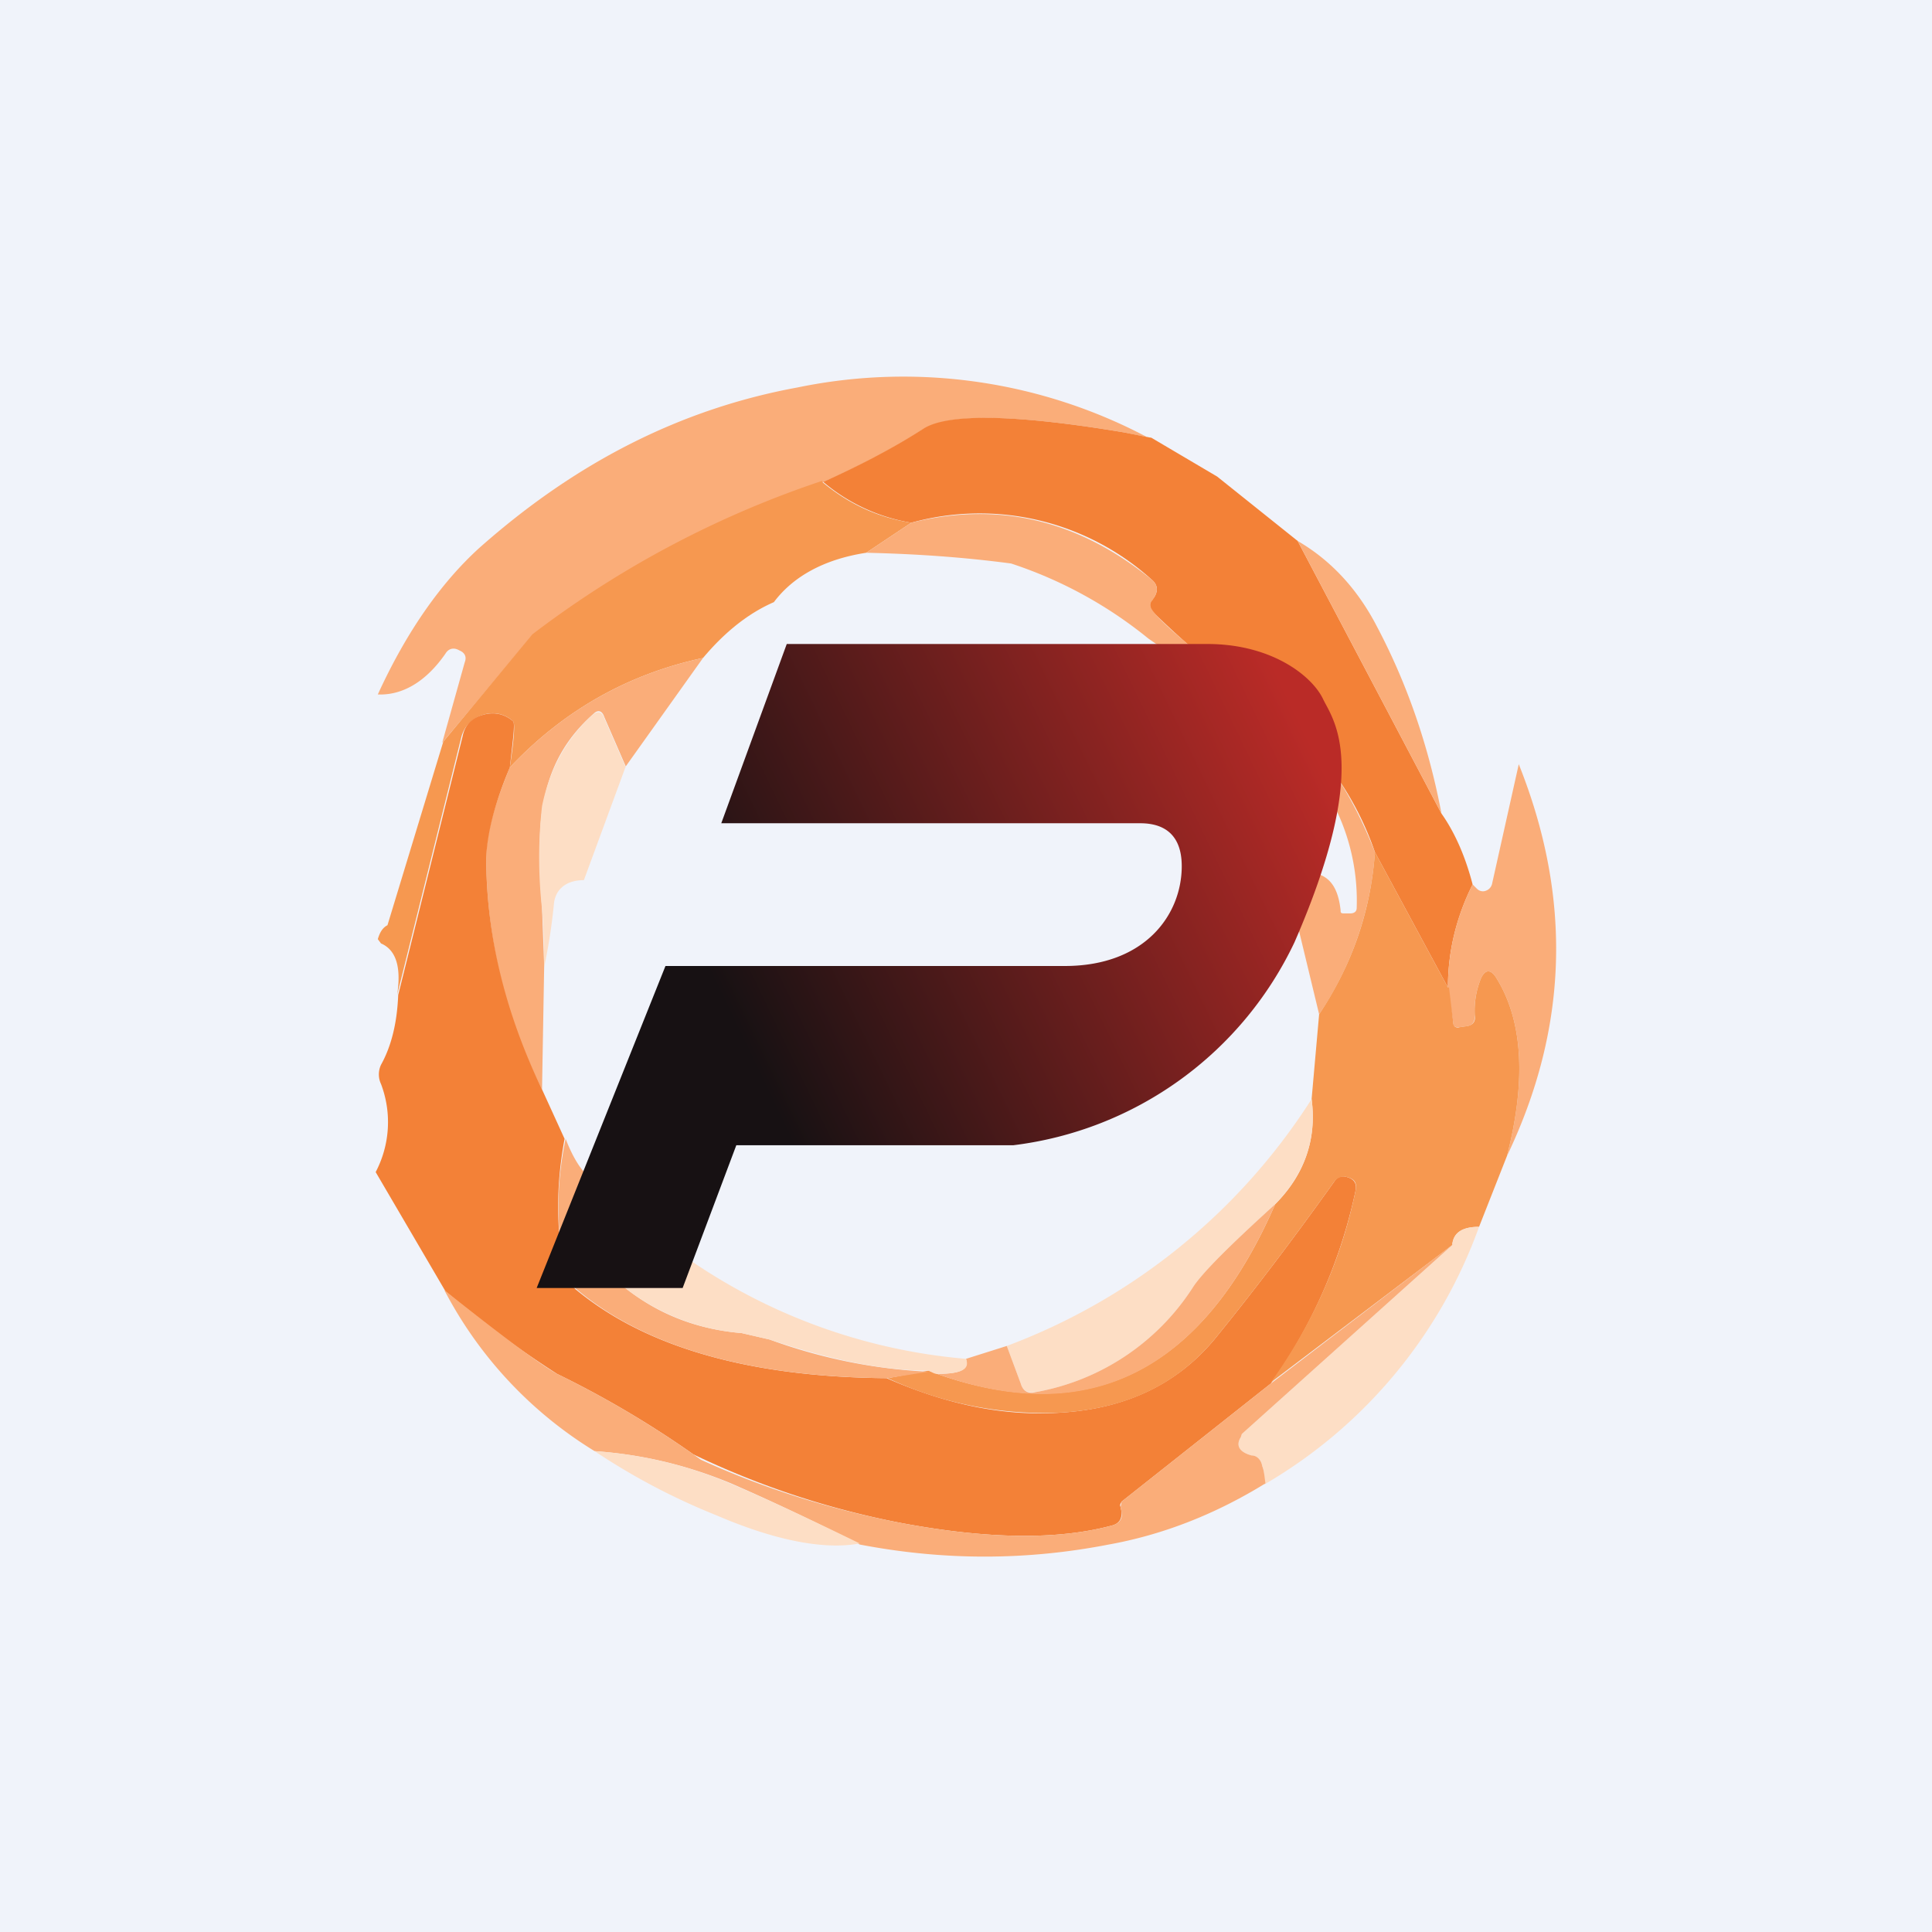
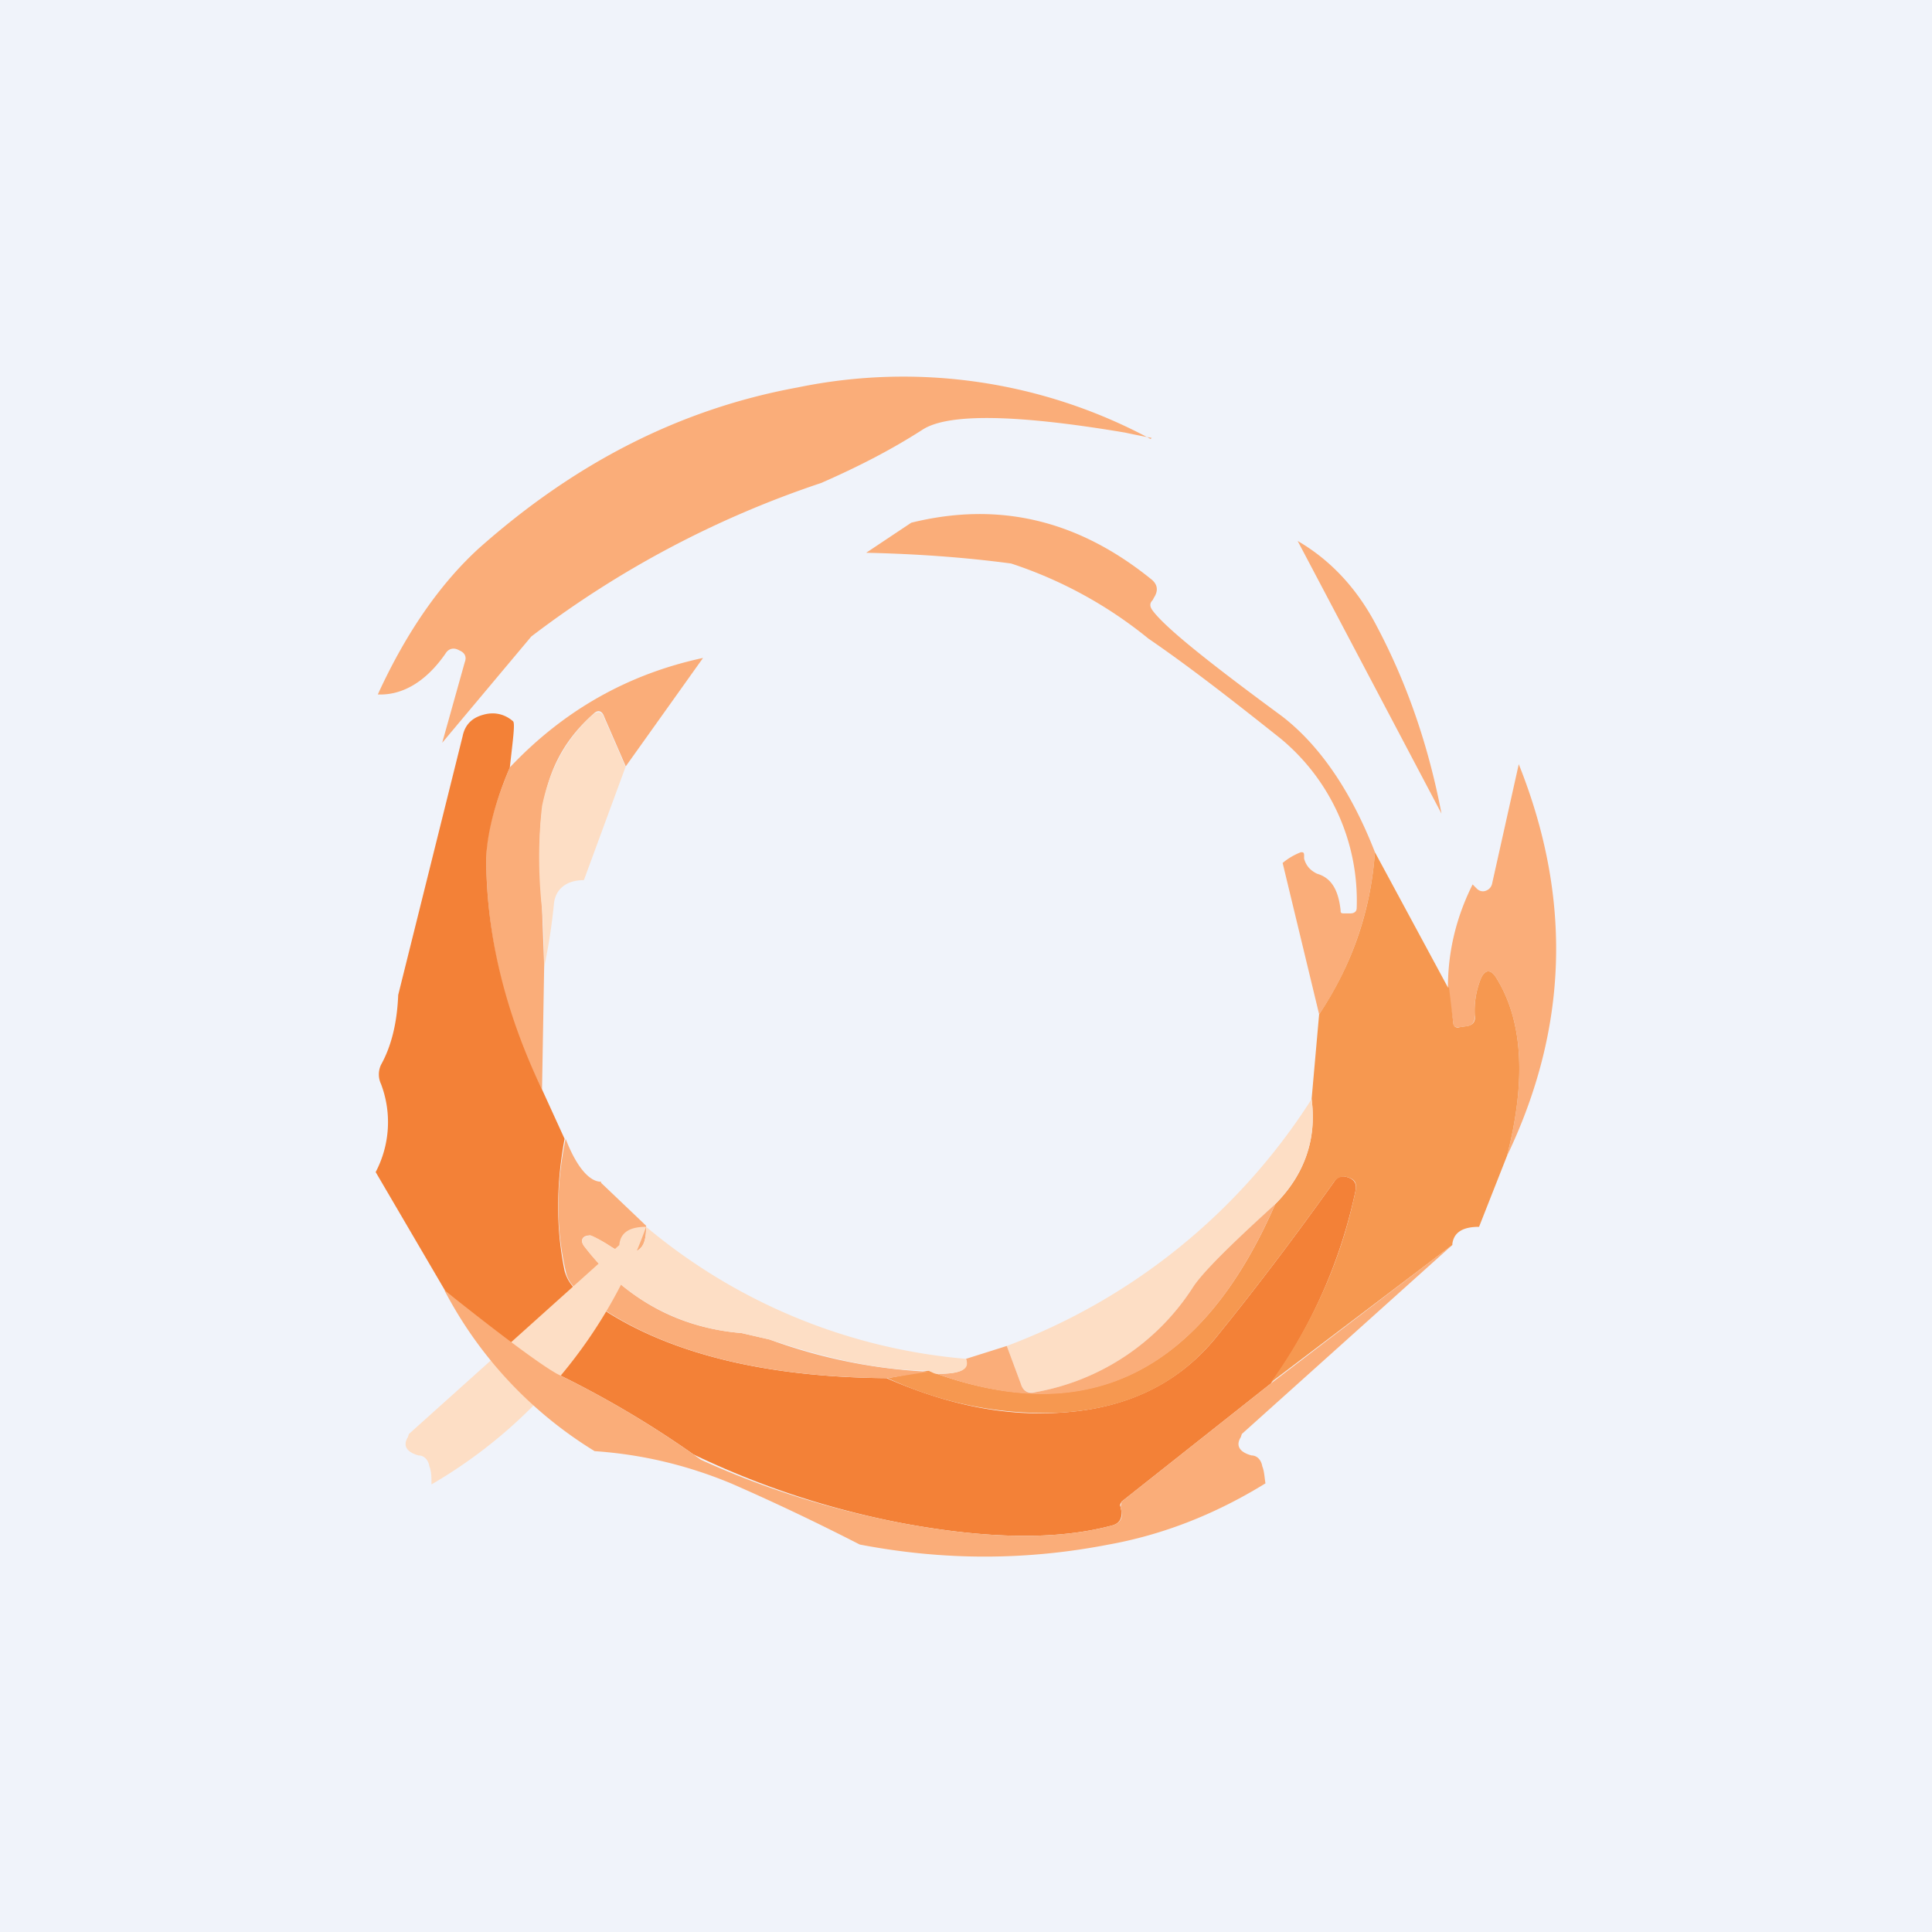
<svg xmlns="http://www.w3.org/2000/svg" width="18" height="18" viewBox="0 0 18 18">
  <path fill="#F0F3FA" d="M0 0h18v18H0z" />
  <path d="M10.73 4.08a8.6 8.6 0 0 1-.25-.05C9.47 3.86 8.84 3.85 8.6 4c-.31.2-.63.36-.95.5a9.3 9.3 0 0 0-2.7 1.43l-.83.99.21-.75c.02-.05 0-.09-.05-.11-.05-.03-.1-.02-.13.03-.18.26-.4.39-.63.38.27-.59.59-1.04.94-1.36.9-.8 1.88-1.3 2.97-1.5a4.86 4.86 0 0 1 3.29.48Z" fill="#FAAD79" />
-   <path d="m10.73 4.08.61.36.75.6 1.34 2.54c.12.17.22.39.29.66-.15.3-.23.62-.23.96l-.68-1.26a2.82 2.82 0 0 0-.88-1.27 8.48 8.48 0 0 1-1.2-.98c-.02-.04-.02-.07 0-.1l.02-.02c.04-.06.04-.12-.02-.17a2.39 2.39 0 0 0-2.24-.53 1.7 1.7 0 0 1-.82-.38c.31-.14.63-.3.94-.5.23-.14.86-.13 1.87.04l.25.05Z" fill="#F38137" />
-   <path d="M7.66 4.49c.24.2.51.33.83.38l-.42.28c-.39.06-.68.22-.86.46-.23.1-.45.27-.66.52-.7.15-1.3.49-1.8 1.02.04-.27.05-.41.03-.43a.28.28 0 0 0-.28-.06c-.1.03-.17.1-.2.2l-.6 2.41c.04-.26-.01-.42-.15-.48l-.03-.04c.02-.07.05-.11.09-.13l.52-1.71.83-1a9.3 9.3 0 0 1 2.7-1.43Z" fill="#F69850" />
  <path d="M12.81 7.94a3.08 3.08 0 0 1-.52 1.51l-.34-1.41a.6.6 0 0 1 .17-.1c.02 0 .03 0 .03.03V8c.02.07.06.11.12.14.14.04.2.16.22.34 0 .02 0 .03.03.03h.06c.04 0 .06-.02.06-.05a1.96 1.96 0 0 0-.71-1.58c-.44-.35-.85-.67-1.23-.93a4 4 0 0 0-1.28-.7c-.45-.06-.9-.09-1.35-.1l.42-.28c.81-.2 1.55-.03 2.24.53.06.05.06.11.02.17l-.01.02c-.03.03-.03.06 0 .1.12.16.52.48 1.2.98.34.26.64.68.87 1.27ZM13.43 7.58l-1.34-2.54c.31.18.56.45.74.8.28.53.48 1.11.6 1.74ZM6.55 6.13l-.72 1.01-.2-.46c-.02-.06-.06-.07-.1-.03-.26.23-.41.5-.47.85-.04.2-.04.52-.01.96l.02.54-.02 1.15a4.8 4.8 0 0 1-.52-2.16c0-.23.08-.5.22-.84.5-.53 1.1-.87 1.8-1.02Z" fill="#FAAD79" />
  <path d="M5.83 7.14 5.44 8.2c-.17 0-.27.09-.28.23-.02.2-.05.39-.09.58 0-.12 0-.3-.02-.54a4.32 4.32 0 0 1 0-.96c.07-.34.22-.62.47-.85.05-.04.09-.03.11.03l.2.46Z" fill="#FDDEC5" />
  <path d="M4.75 7.15c-.14.33-.21.61-.22.84 0 .71.17 1.43.52 2.16l.21.46c-.08.43-.08.84 0 1.23.02.07.05.12.1.17.65.54 1.62.82 2.9.83.57.25 1.11.36 1.64.32.6-.04 1.08-.27 1.43-.7.39-.48.75-.96 1.1-1.45.03-.05.08-.06.13-.04.06.02.08.06.07.12a4.8 4.8 0 0 1-.79 1.8l-1.39 1.1c-.01.02-.02.03-.01.05l.01.05c0 .06-.02.1-.08.12-.51.14-1.17.13-1.97-.02a7.91 7.91 0 0 1-1.94-.64 9.23 9.23 0 0 0-1.27-.75 9.73 9.73 0 0 1-1.04-.77l-.65-1.11a1 1 0 0 0 .05-.82.21.21 0 0 1 0-.18c.1-.18.15-.4.16-.65l.6-2.41c.02-.1.08-.17.19-.2.1-.03.2-.01.28.06.02.02 0 .16-.03.43Z" fill="#F38137" />
  <path d="M14.15 7.12c.5 1.25.46 2.46-.11 3.65.18-.7.15-1.26-.1-1.66-.05-.08-.1-.08-.14 0a.8.8 0 0 0-.06.36c0 .05-.02.08-.07.09l-.07.01c-.04 0-.06 0-.06-.04l-.05-.33c0-.34.08-.66.23-.96l.04.04c.02.02.05.03.08.02.03-.01.05-.03.06-.06l.25-1.12Z" fill="#FAAD79" />
  <path d="m13.5 9.2.04.33c0 .03.02.05.06.04l.07-.01c.05-.01.08-.04.07-.1a.8.8 0 0 1 .06-.35c.04-.08.09-.08.14 0 .25.4.28.96.1 1.66l-.26.66c-.15 0-.24.05-.25.17l-1.69 1.28c.4-.56.66-1.16.79-1.79.01-.06 0-.1-.07-.12-.05-.02-.1 0-.13.04-.35.49-.71.97-1.1 1.45-.35.43-.82.66-1.43.7a3.43 3.43 0 0 1-1.63-.32l.38-.07.08.03c1.42.5 2.47-.02 3.15-1.58.27-.27.39-.6.34-.98l.07-.79c.3-.45.48-.95.52-1.51l.68 1.26Z" fill="#F69850" />
  <path d="M12.22 10.24c.05.38-.07.7-.34.98-.43.39-.69.65-.77.78a2.2 2.2 0 0 1-1.46.97c-.07.01-.12-.01-.14-.08l-.13-.35a5.76 5.76 0 0 0 2.84-2.3Z" fill="#FDDEC5" />
  <path d="m5.6 11.02.42.4c0 .12-.02.2-.08.23-.07.04-.14.03-.24-.03a1.3 1.3 0 0 0-.2-.11c-.08 0-.1.05-.05.11.38.48.86.75 1.46.8l.26.06a5 5 0 0 0 1.48.3l-.38.06c-1.29-.01-2.26-.29-2.9-.83a.29.29 0 0 1-.1-.17c-.09-.39-.09-.8 0-1.23.1.26.22.4.33.4ZM11.88 11.22c-.68 1.56-1.73 2.09-3.15 1.58.22 0 .3-.04.27-.14l.38-.12.13.35c.02.07.07.1.14.08a2.2 2.2 0 0 0 1.46-.97c.08-.13.34-.39.77-.78Z" fill="#FAAD79" />
-   <path d="M6.02 11.43A5.34 5.34 0 0 0 9 12.66c.04.1-.05.14-.27.14-.03 0-.05-.02-.08-.03-.42 0-.91-.1-1.48-.29l-.26-.06a2.02 2.02 0 0 1-1.46-.8c-.05-.06-.03-.1.05-.11.01 0 .08.03.2.11.1.06.17.07.24.03.06-.04.08-.1.08-.22ZM13.78 11.43a4.56 4.56 0 0 1-2 2.4c0-.07 0-.12-.02-.17-.01-.06-.05-.1-.1-.1-.11-.03-.15-.09-.1-.17l.01-.03 1.96-1.76c.01-.12.1-.17.25-.17Z" fill="#FDDEC5" />
+   <path d="M6.02 11.43A5.34 5.34 0 0 0 9 12.66c.04.1-.05.14-.27.14-.03 0-.05-.02-.08-.03-.42 0-.91-.1-1.48-.29l-.26-.06a2.02 2.02 0 0 1-1.46-.8c-.05-.06-.03-.1.05-.11.01 0 .08.03.2.11.1.06.17.07.24.03.06-.04.08-.1.08-.22Za4.56 4.56 0 0 1-2 2.4c0-.07 0-.12-.02-.17-.01-.06-.05-.1-.1-.1-.11-.03-.15-.09-.1-.17l.01-.03 1.96-1.76c.01-.12.1-.17.25-.17Z" fill="#FDDEC5" />
  <path d="m13.53 11.6-1.96 1.76-.01.03c-.05.08-.01.14.1.17.05 0 .09.04.1.1.02.05.02.1.03.16-.47.29-.96.48-1.46.57-.77.15-1.54.15-2.32 0-.41-.21-.81-.4-1.2-.57-.41-.17-.83-.27-1.27-.3a3.84 3.84 0 0 1-1.4-1.5c.54.43.89.69 1.05.78a9.25 9.25 0 0 1 1.34.8c.57.26 1.19.46 1.87.59.8.15 1.46.16 1.97.02.06-.02.09-.06.08-.12l-.01-.05.01-.05 1.39-1.1 1.7-1.3Z" fill="#FAAD79" />
-   <path d="M8.01 14.38c-.32.06-.77-.02-1.33-.26a6.2 6.2 0 0 1-1.14-.6c.44.03.86.13 1.26.3.4.17.8.36 1.21.56Z" fill="#FDDEC5" />
-   <path d="M10.62 7.67h-3.9L7.33 6h3.92c.6 0 .98.3 1.08.52.1.2.44.63-.27 2.26a3.35 3.35 0 0 1-2.62 1.89H6.86L6.36 12H5l1.2-3h3.72c.75 0 1.09-.48 1.09-.93 0-.37-.26-.4-.39-.4Z" fill="url(#a)" />
  <defs>
    <linearGradient id="a" x1="12.74" y1="8.02" x2="7.36" y2="10.61" gradientUnits="userSpaceOnUse">
      <stop stop-color="#BA2B27" />
      <stop offset="1" stop-color="#171113" />
    </linearGradient>
  </defs>
</svg>